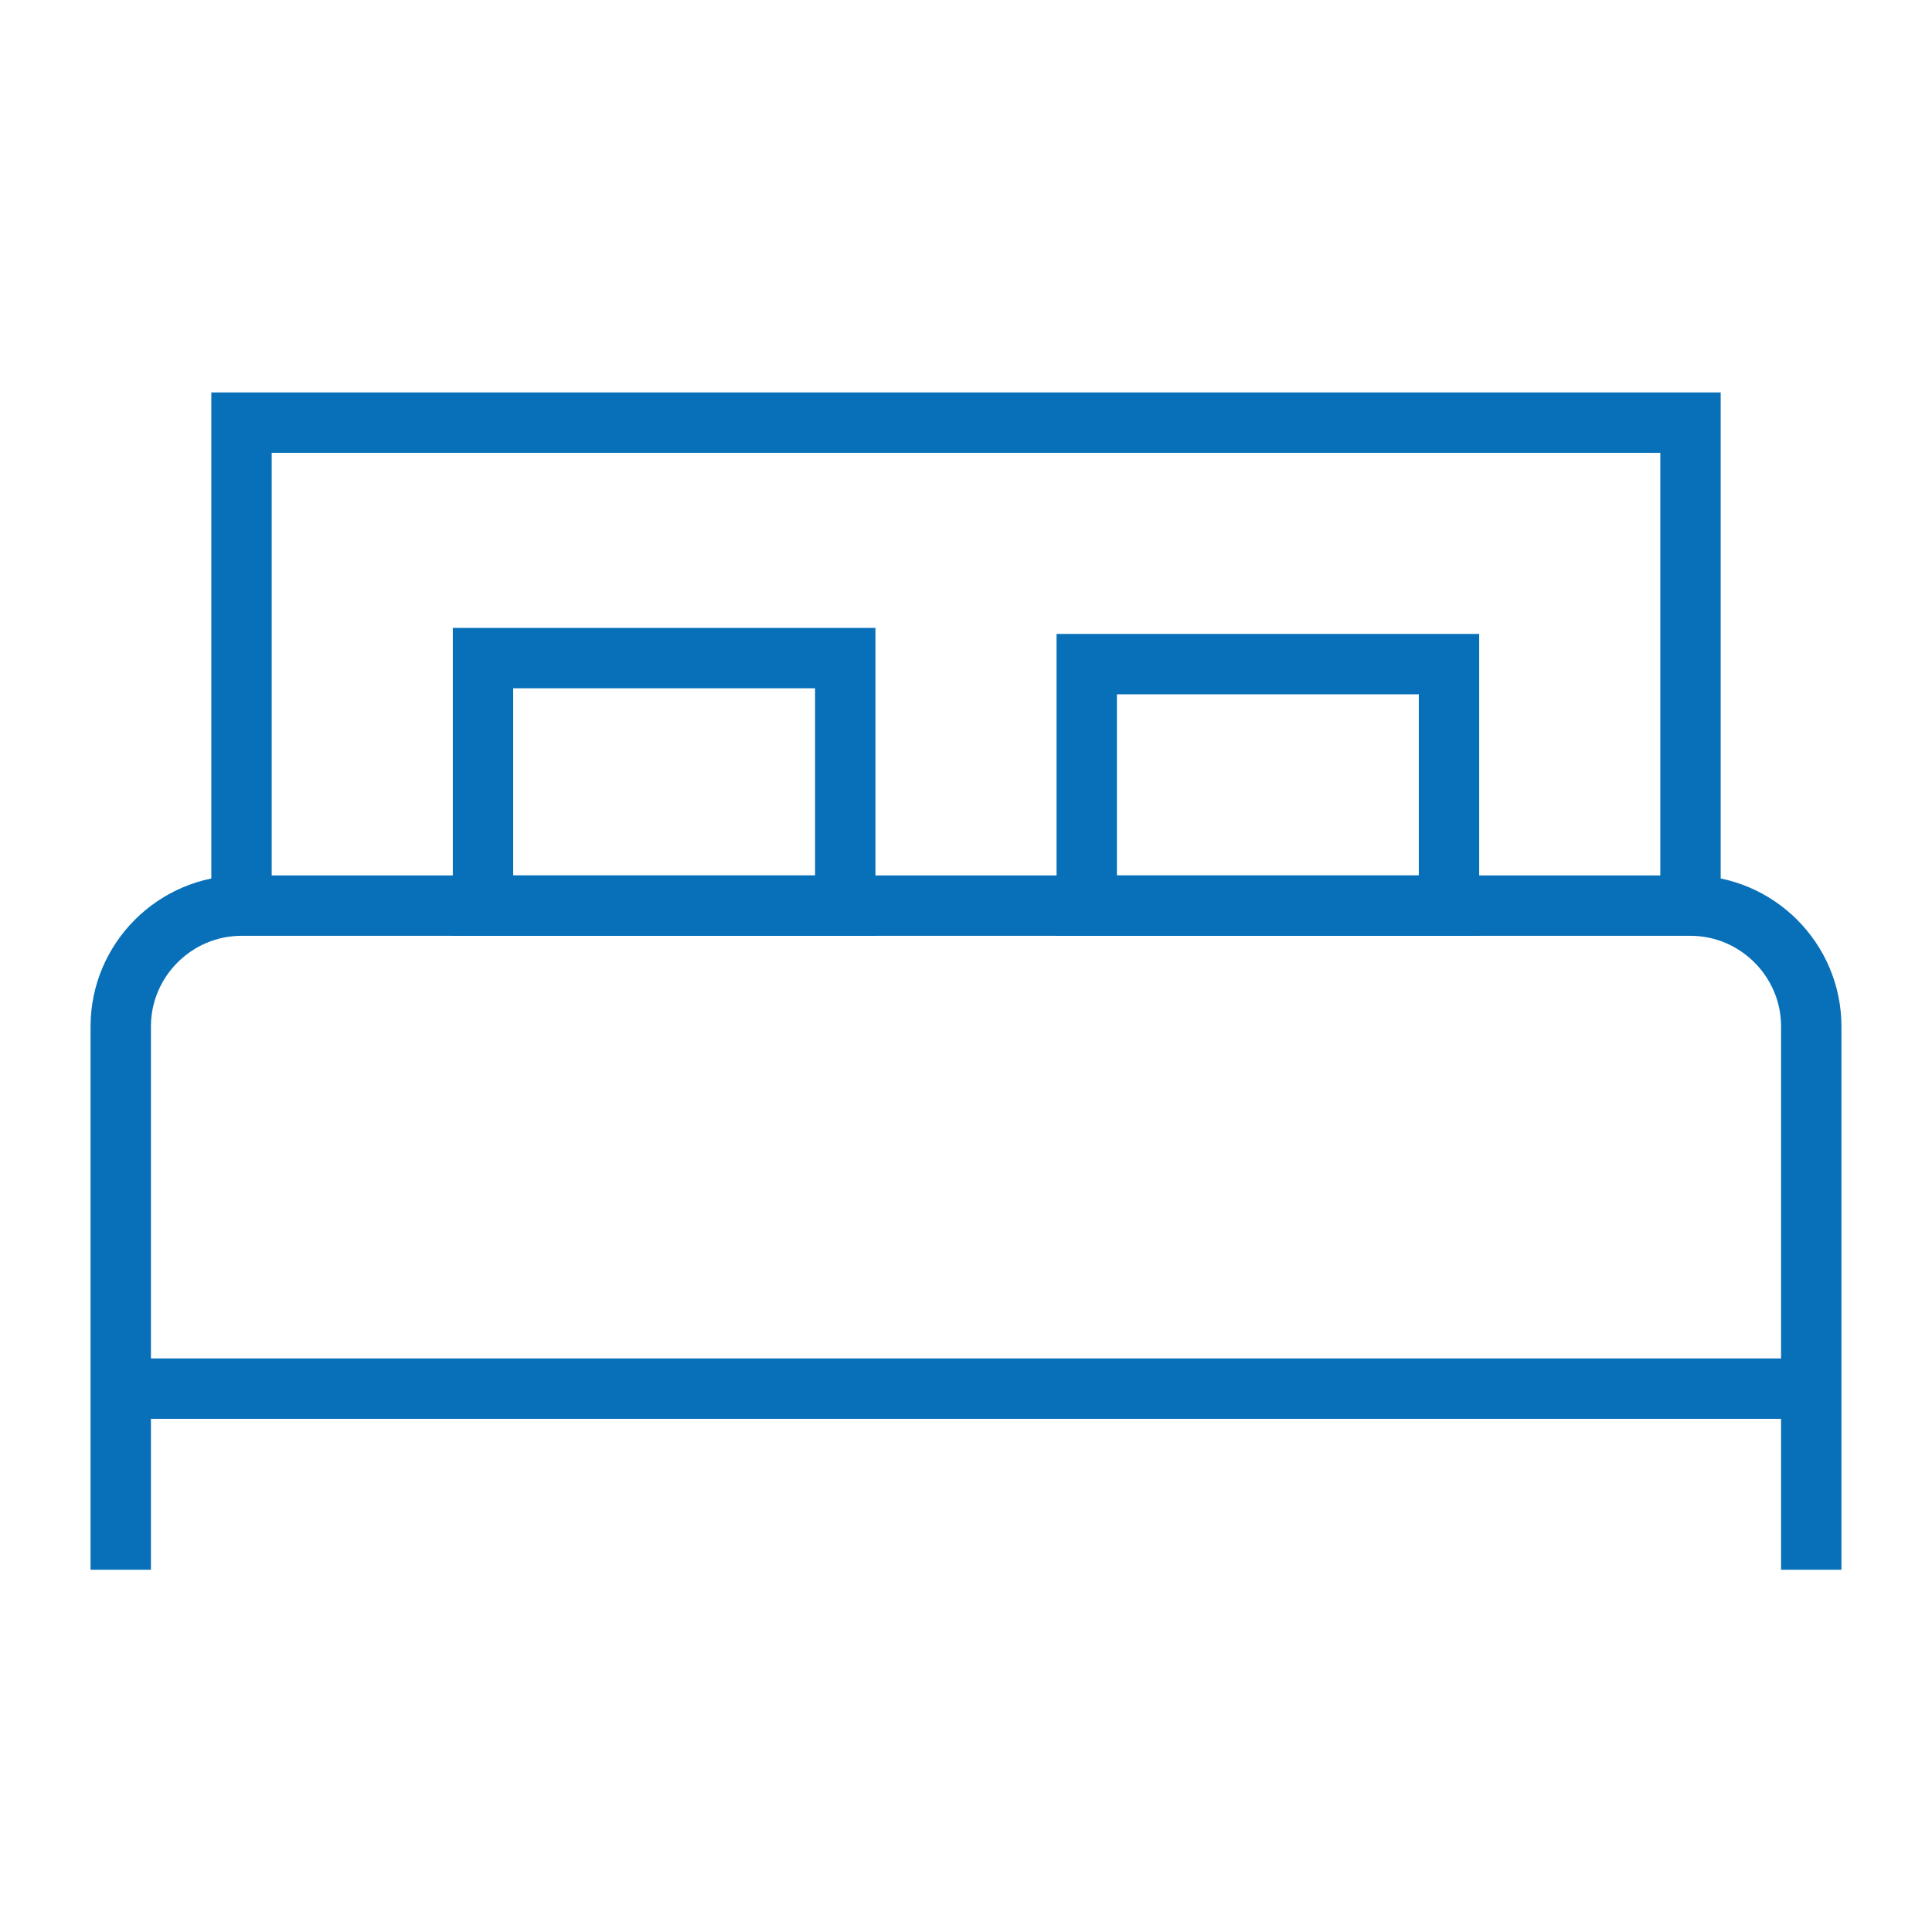
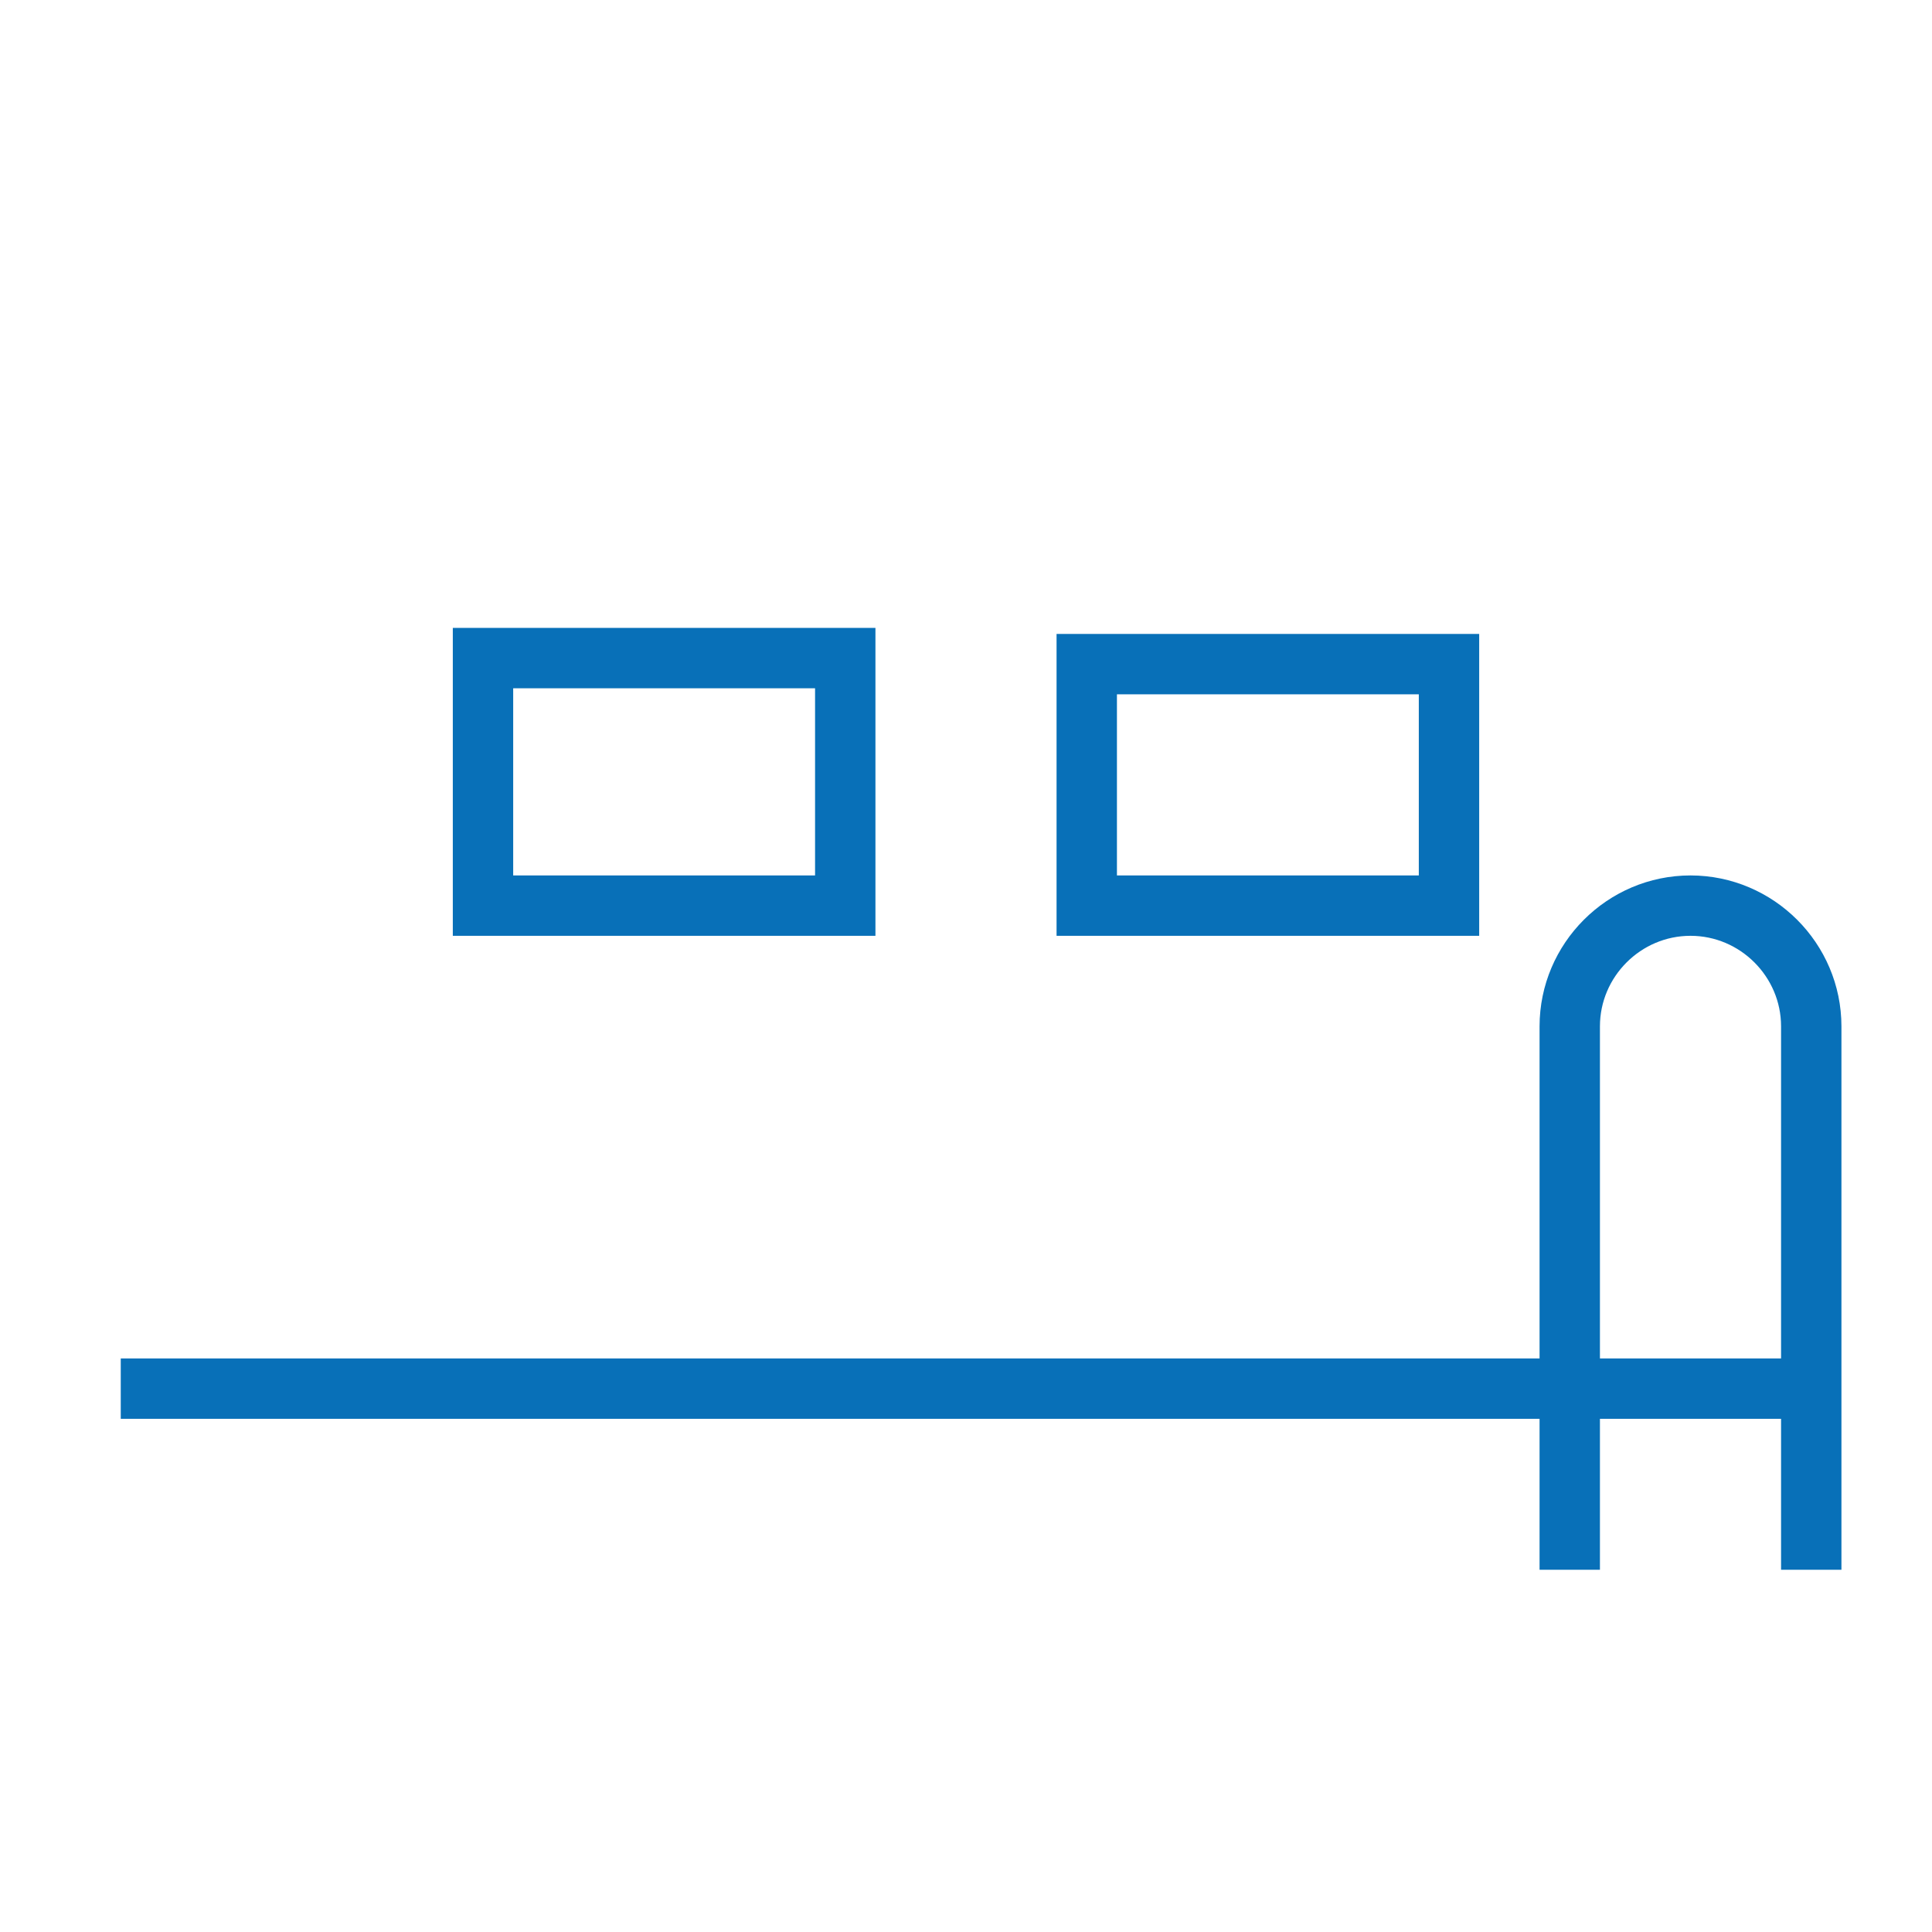
<svg xmlns="http://www.w3.org/2000/svg" width="32" height="32" viewBox="0 0 32 32">
  <g>
    <line fill="none" stroke="#0870B8" stroke-miterlimit="10" x1="2" y1="23" x2="30" y2="23" />
    <rect x="8" y="10.9" fill="none" stroke="#0870B8" stroke-miterlimit="10" width="6" height="4.1" />
    <rect x="18" y="11" fill="none" stroke="#0870B8" stroke-miterlimit="10" width="6" height="4" />
-     <path fill="none" stroke="#0870B8" stroke-miterlimit="10" d="M30,26v-9c0-1.1-0.9-2-2-2H4c-1.1,0-2,0.9-2,2v9" />
-     <polyline fill="none" stroke="#0870B8" stroke-miterlimit="10" points="28,15 28,7 4,7 4,15  " />
+     <path fill="none" stroke="#0870B8" stroke-miterlimit="10" d="M30,26v-9c0-1.1-0.9-2-2-2c-1.1,0-2,0.9-2,2v9" />
  </g>
</svg>